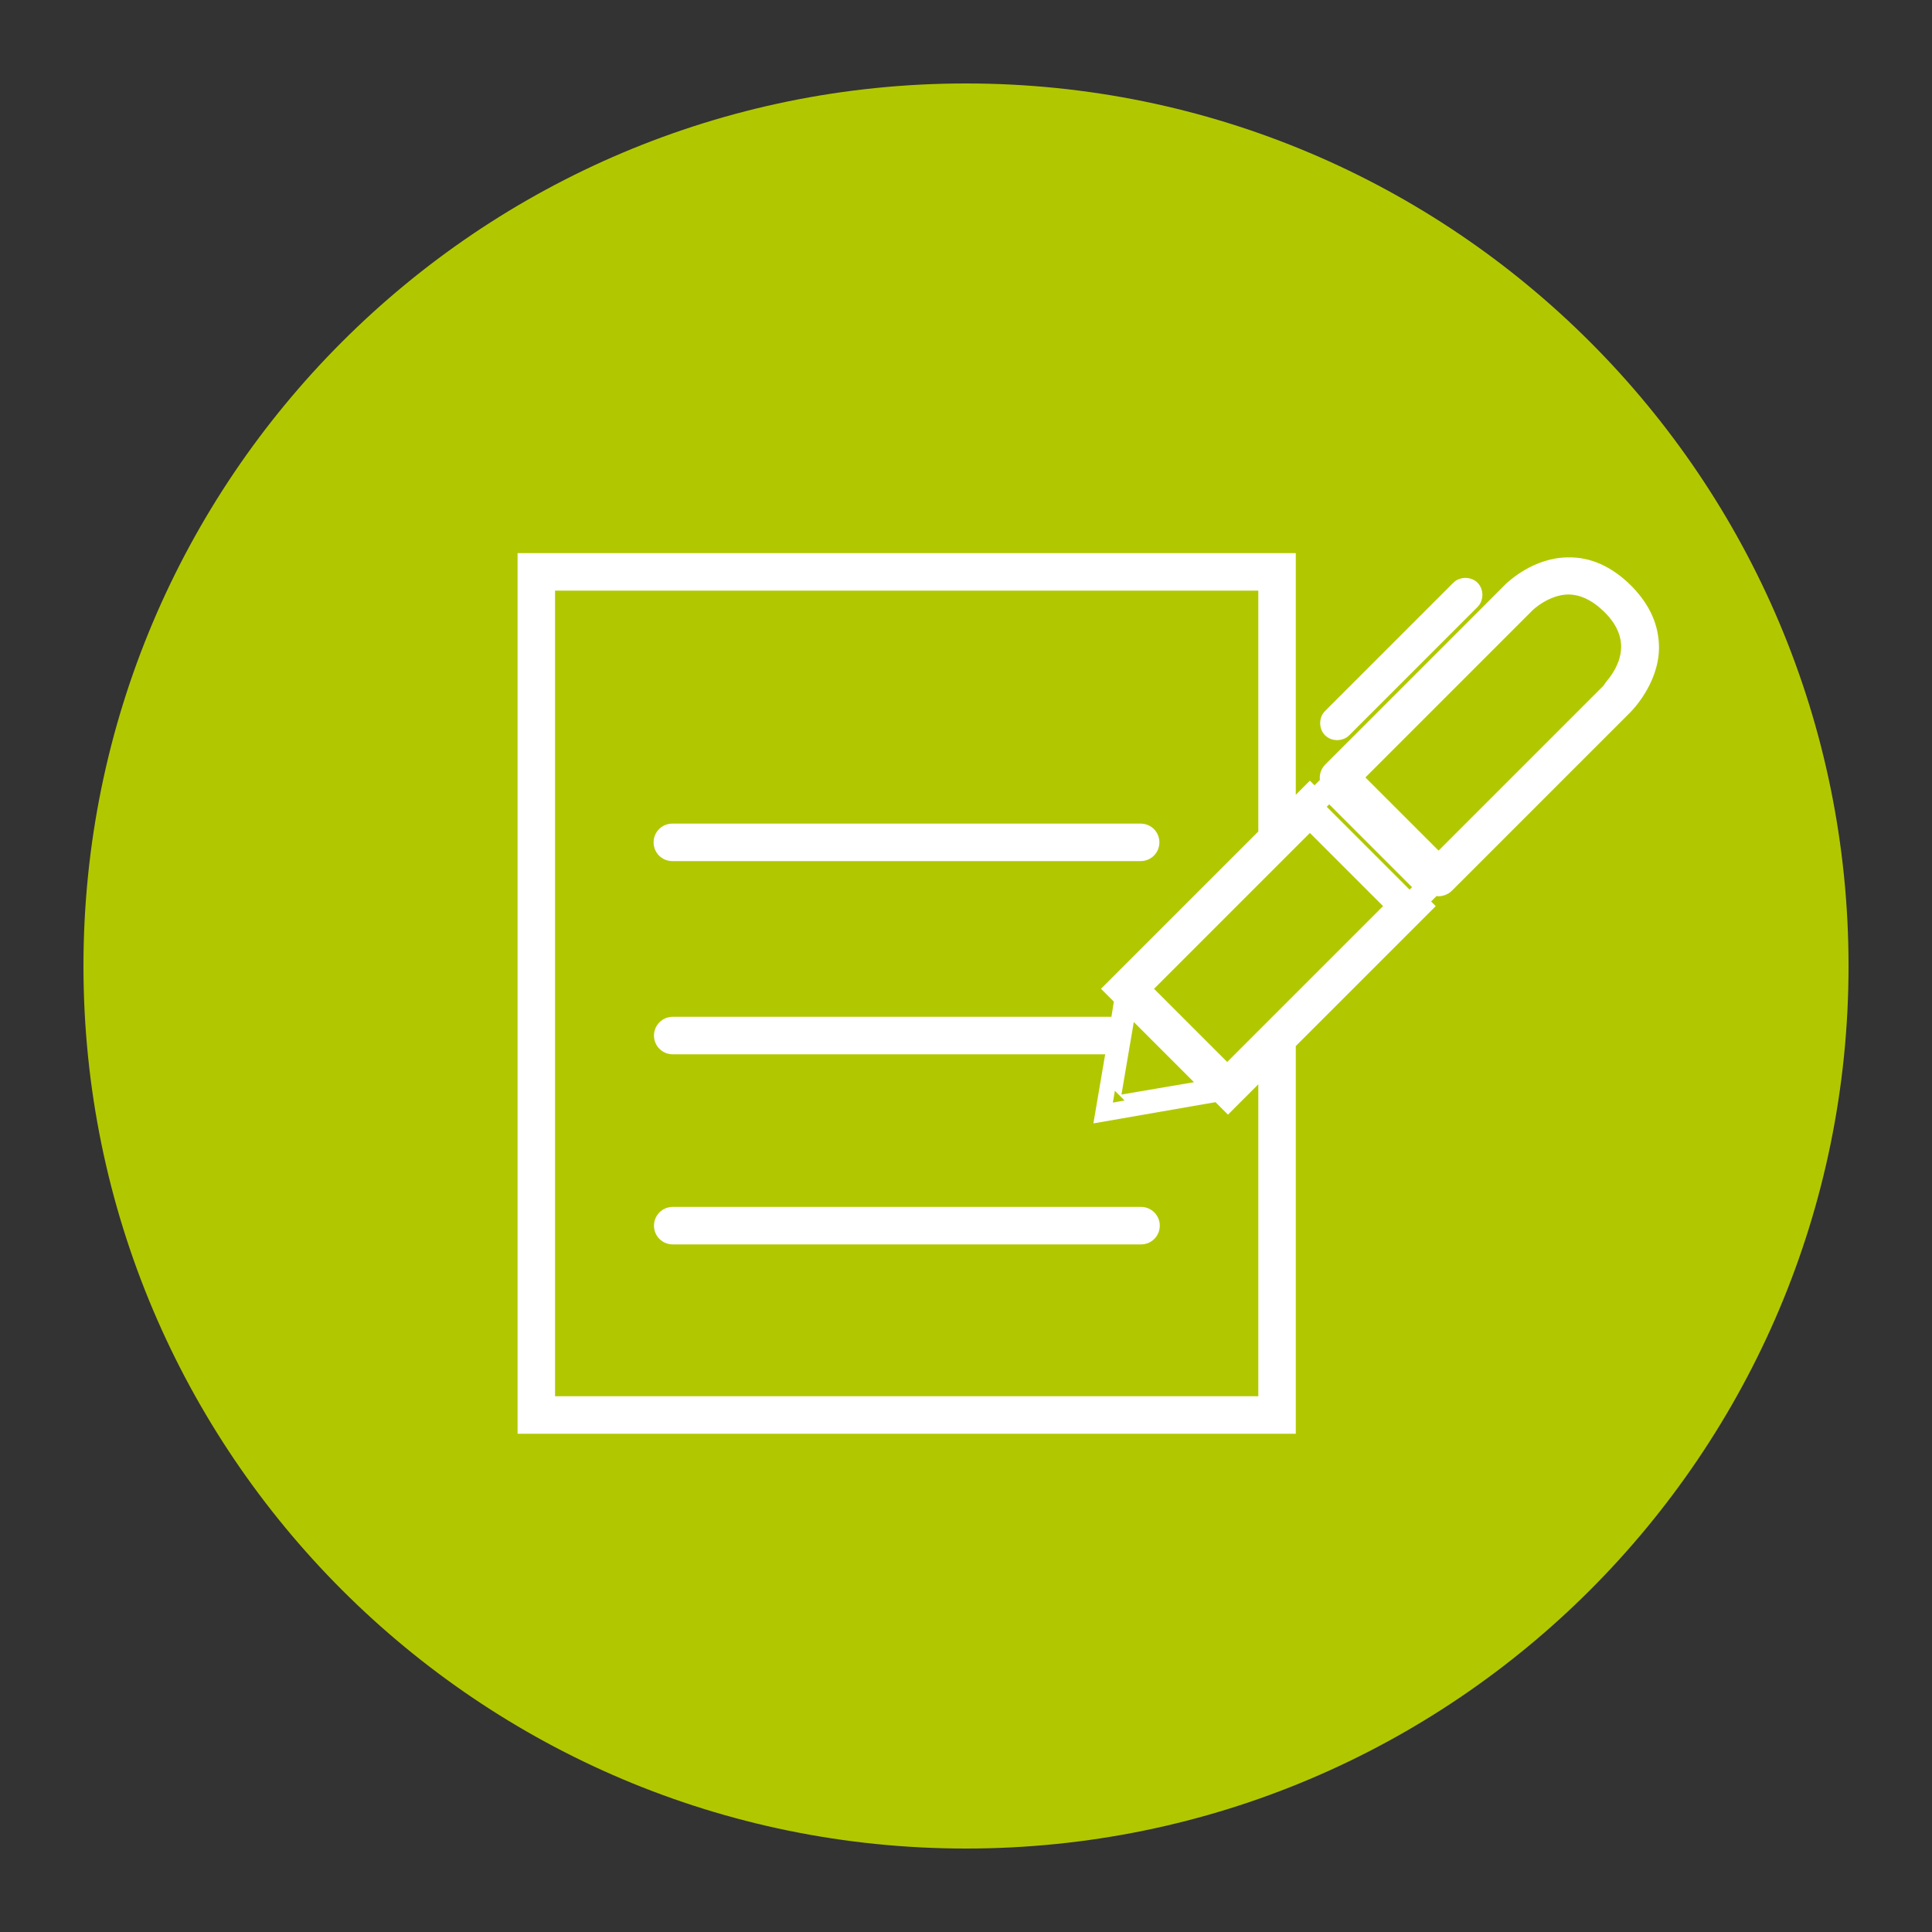
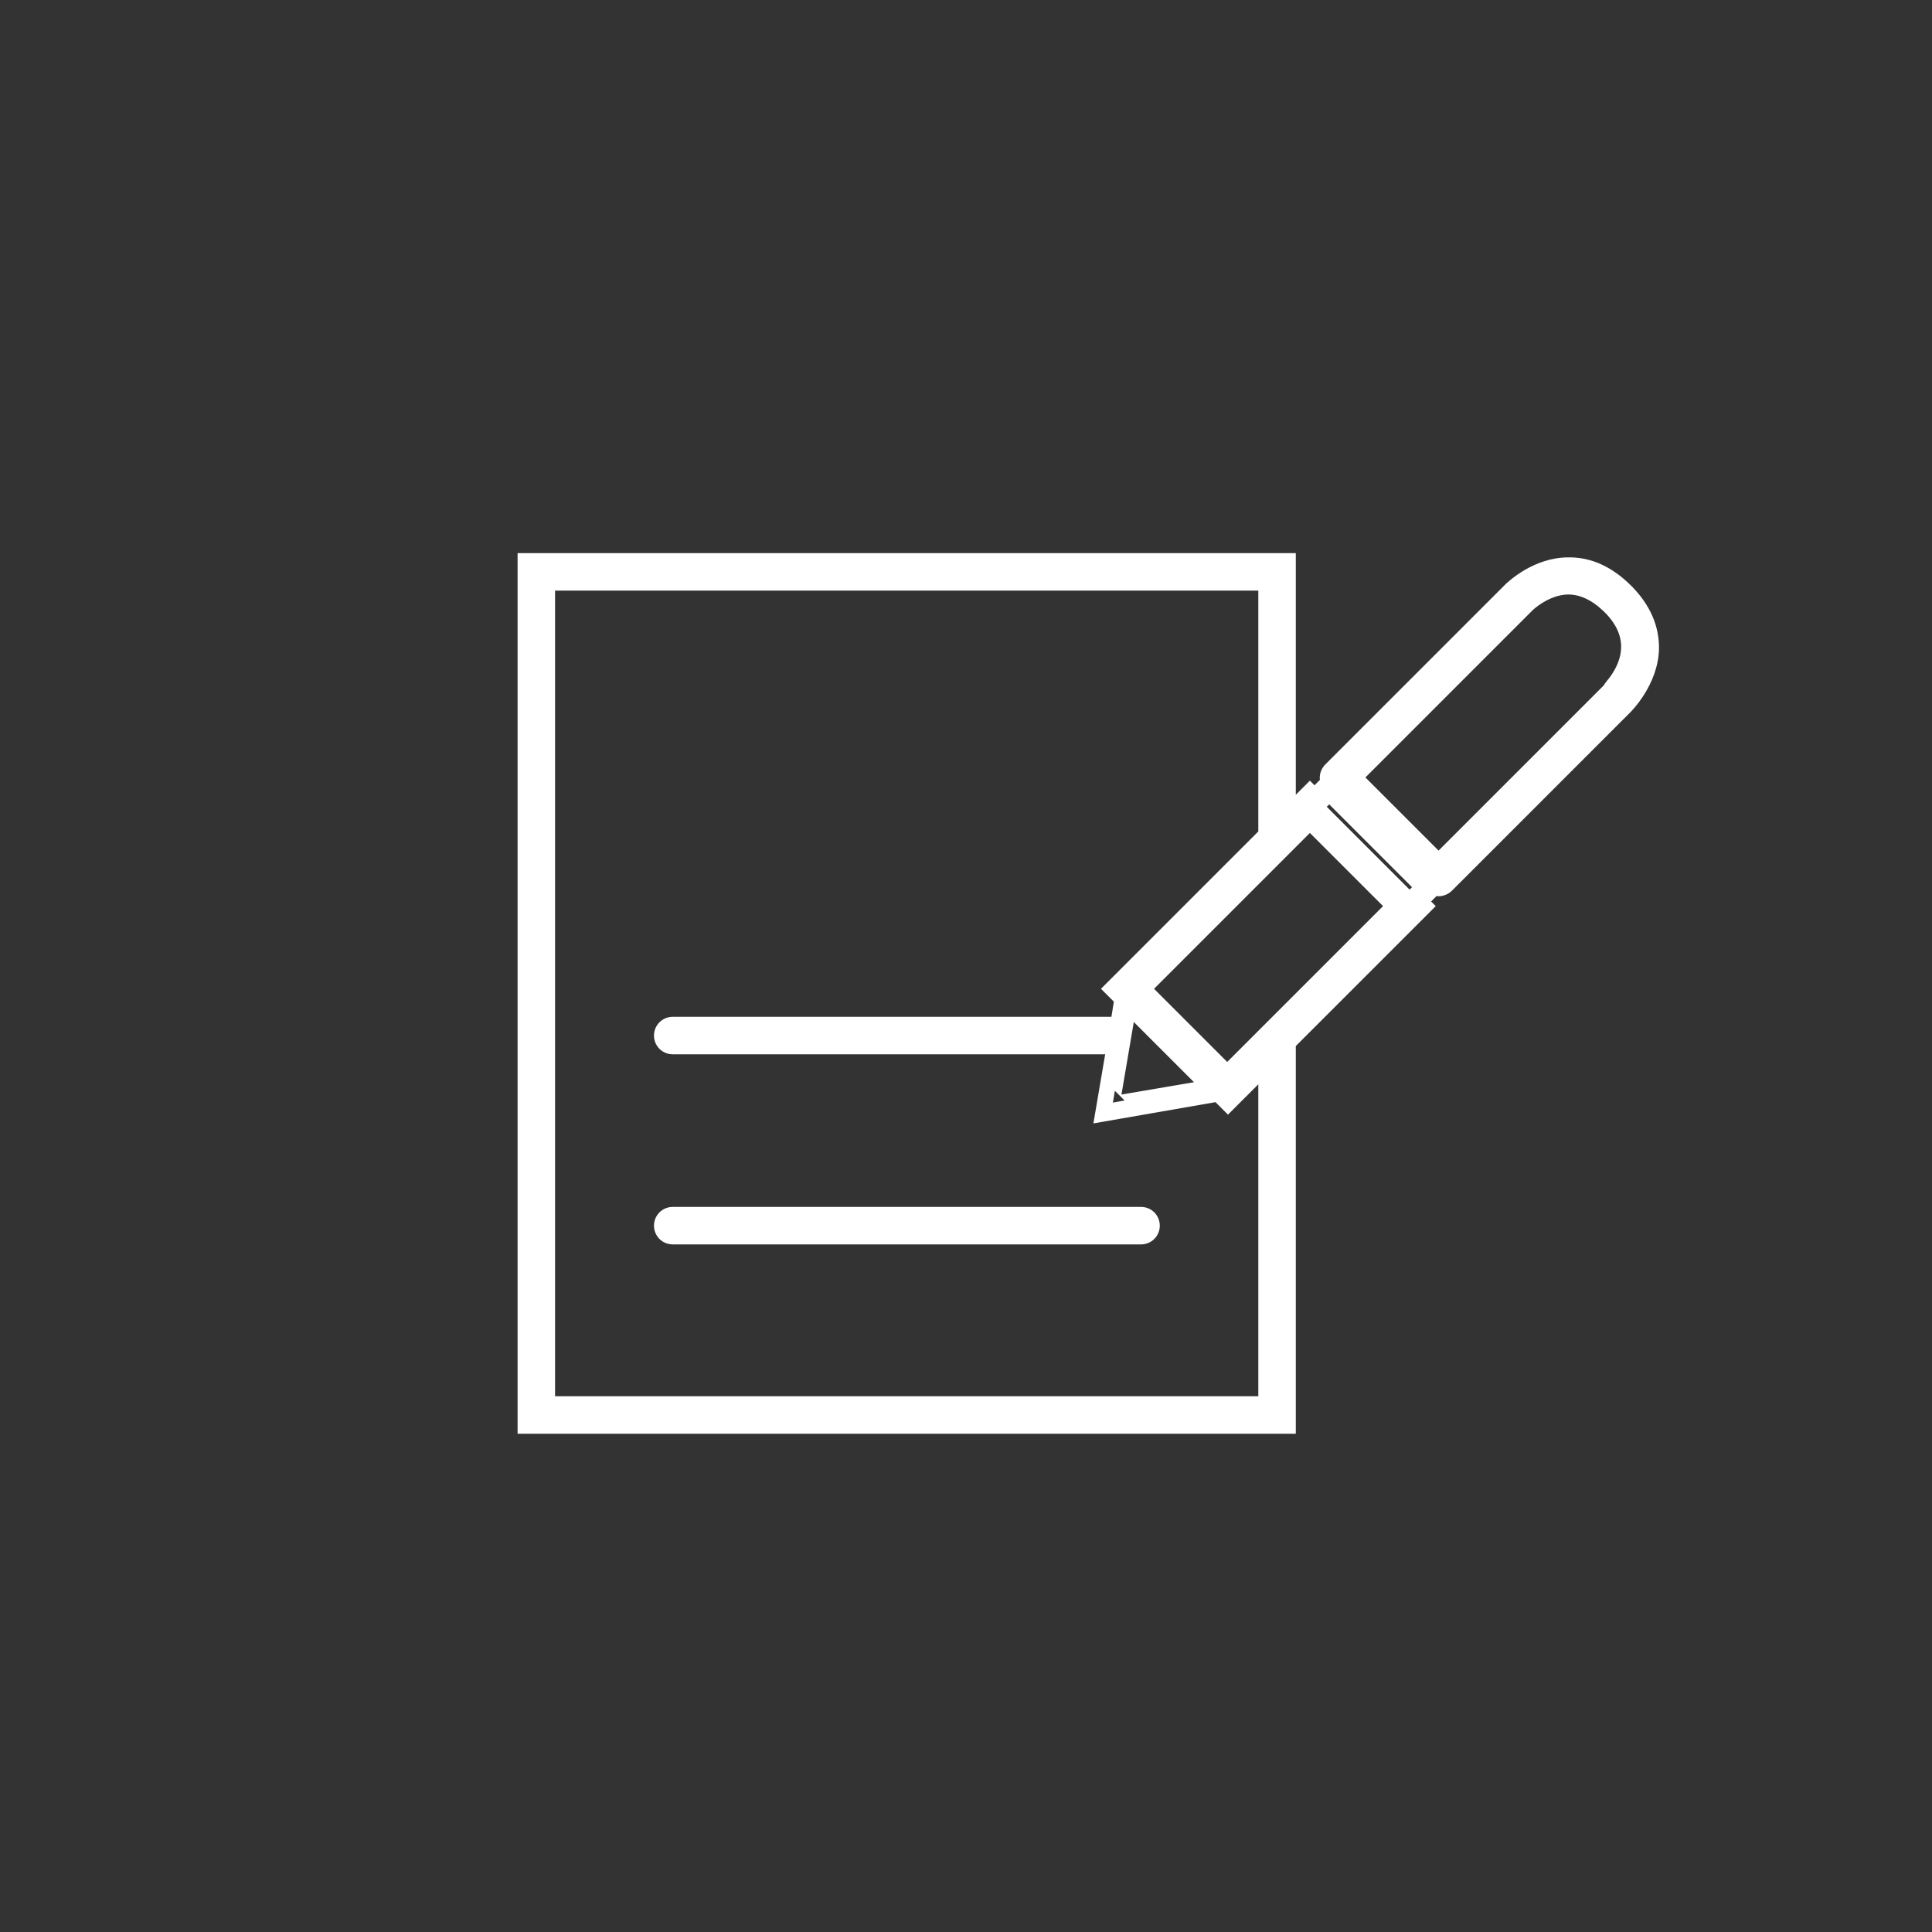
<svg xmlns="http://www.w3.org/2000/svg" id="Calque_1" data-name="Calque 1" viewBox="0 0 50 50">
  <rect x="0" y="0" width="50" height="50" fill="#333333" stroke="none" />
  <defs>
    <style>      .cls-1 {        fill: #b1c800;      }      .cls-2 {        fill: #fff;        stroke: #fff;        stroke-miterlimit: 10;        stroke-width: .25px;      }    </style>
  </defs>
-   <path class="cls-1" d="M25,47.84c12.62,0,22.84-10.23,22.84-22.84S37.62,2.16,25,2.16,2.16,12.39,2.16,25s10.23,22.84,22.84,22.84" />
  <g>
-     <path class="cls-2" d="M17.4,22.16h12.12c.2,0,.36-.16.36-.36s-.16-.36-.36-.36h-12.12c-.2,0-.36.16-.36.36s.16.36.36.36Z" />
    <path class="cls-2" d="M29.53,31.36h-12.12c-.2,0-.36.16-.36.36s.16.36.36.36h12.12c.2,0,.36-.16.36-.36s-.16-.36-.36-.36Z" />
    <path class="cls-2" d="M42.15,15.27s-.02-.02-.02-.02c-.47-.47-.99-.71-1.54-.7-.85,0-1.47.6-1.52.64l-4.68,4.68c-.07.07-.11.16-.11.26,0,.03,0,.06.02.09l-.28.28-.12-.12-.49.49v-6.43H13.52v22.54h19.89v-9.96l3.57-3.57-.12-.12.28-.28s.06.02.09.02c.09,0,.19-.04.26-.11l4.61-4.61s.7-.68.71-1.58c0-.54-.21-1.03-.65-1.49h0ZM32.69,27.74v8.52H14.24V15.16h18.45v6.41l-4.02,4.02.29.29-.09.56h-11.46c-.2,0-.36.16-.36.36s.16.36.36.36h11.34l-.3,1.76,3.05-.53.28.28.93-.93.36-.36-.36.36h0ZM29.37,28.56l-.67.12h-.05l.12-.71.16.16.33-1.94,1.9,1.9-1.94.33s.15.15.15.15ZM31.76,27.66l-2.07-2.07,4.21-4.21,2.07,2.07s-4.21,4.21-4.21,4.21ZM36.48,23.2l-2.32-2.32.24-.24,2.32,2.32-.24.24ZM41.59,17.83l-4.36,4.36-2.07-2.07,4.42-4.42h0s.44-.43,1-.44c.35,0,.69.16,1.02.48,0,0,.02.02.02.02.31.31.46.64.46.98,0,.6-.49,1.06-.5,1.08h0Z" />
-     <path class="cls-2" d="M34.38,18.94c.12.12.33.12.45,0l3.32-3.32c.12-.12.12-.33,0-.45h0c-.12-.12-.33-.12-.45,0l-3.32,3.32c-.12.12-.12.33,0,.45h0Z" />
  </g>
</svg>